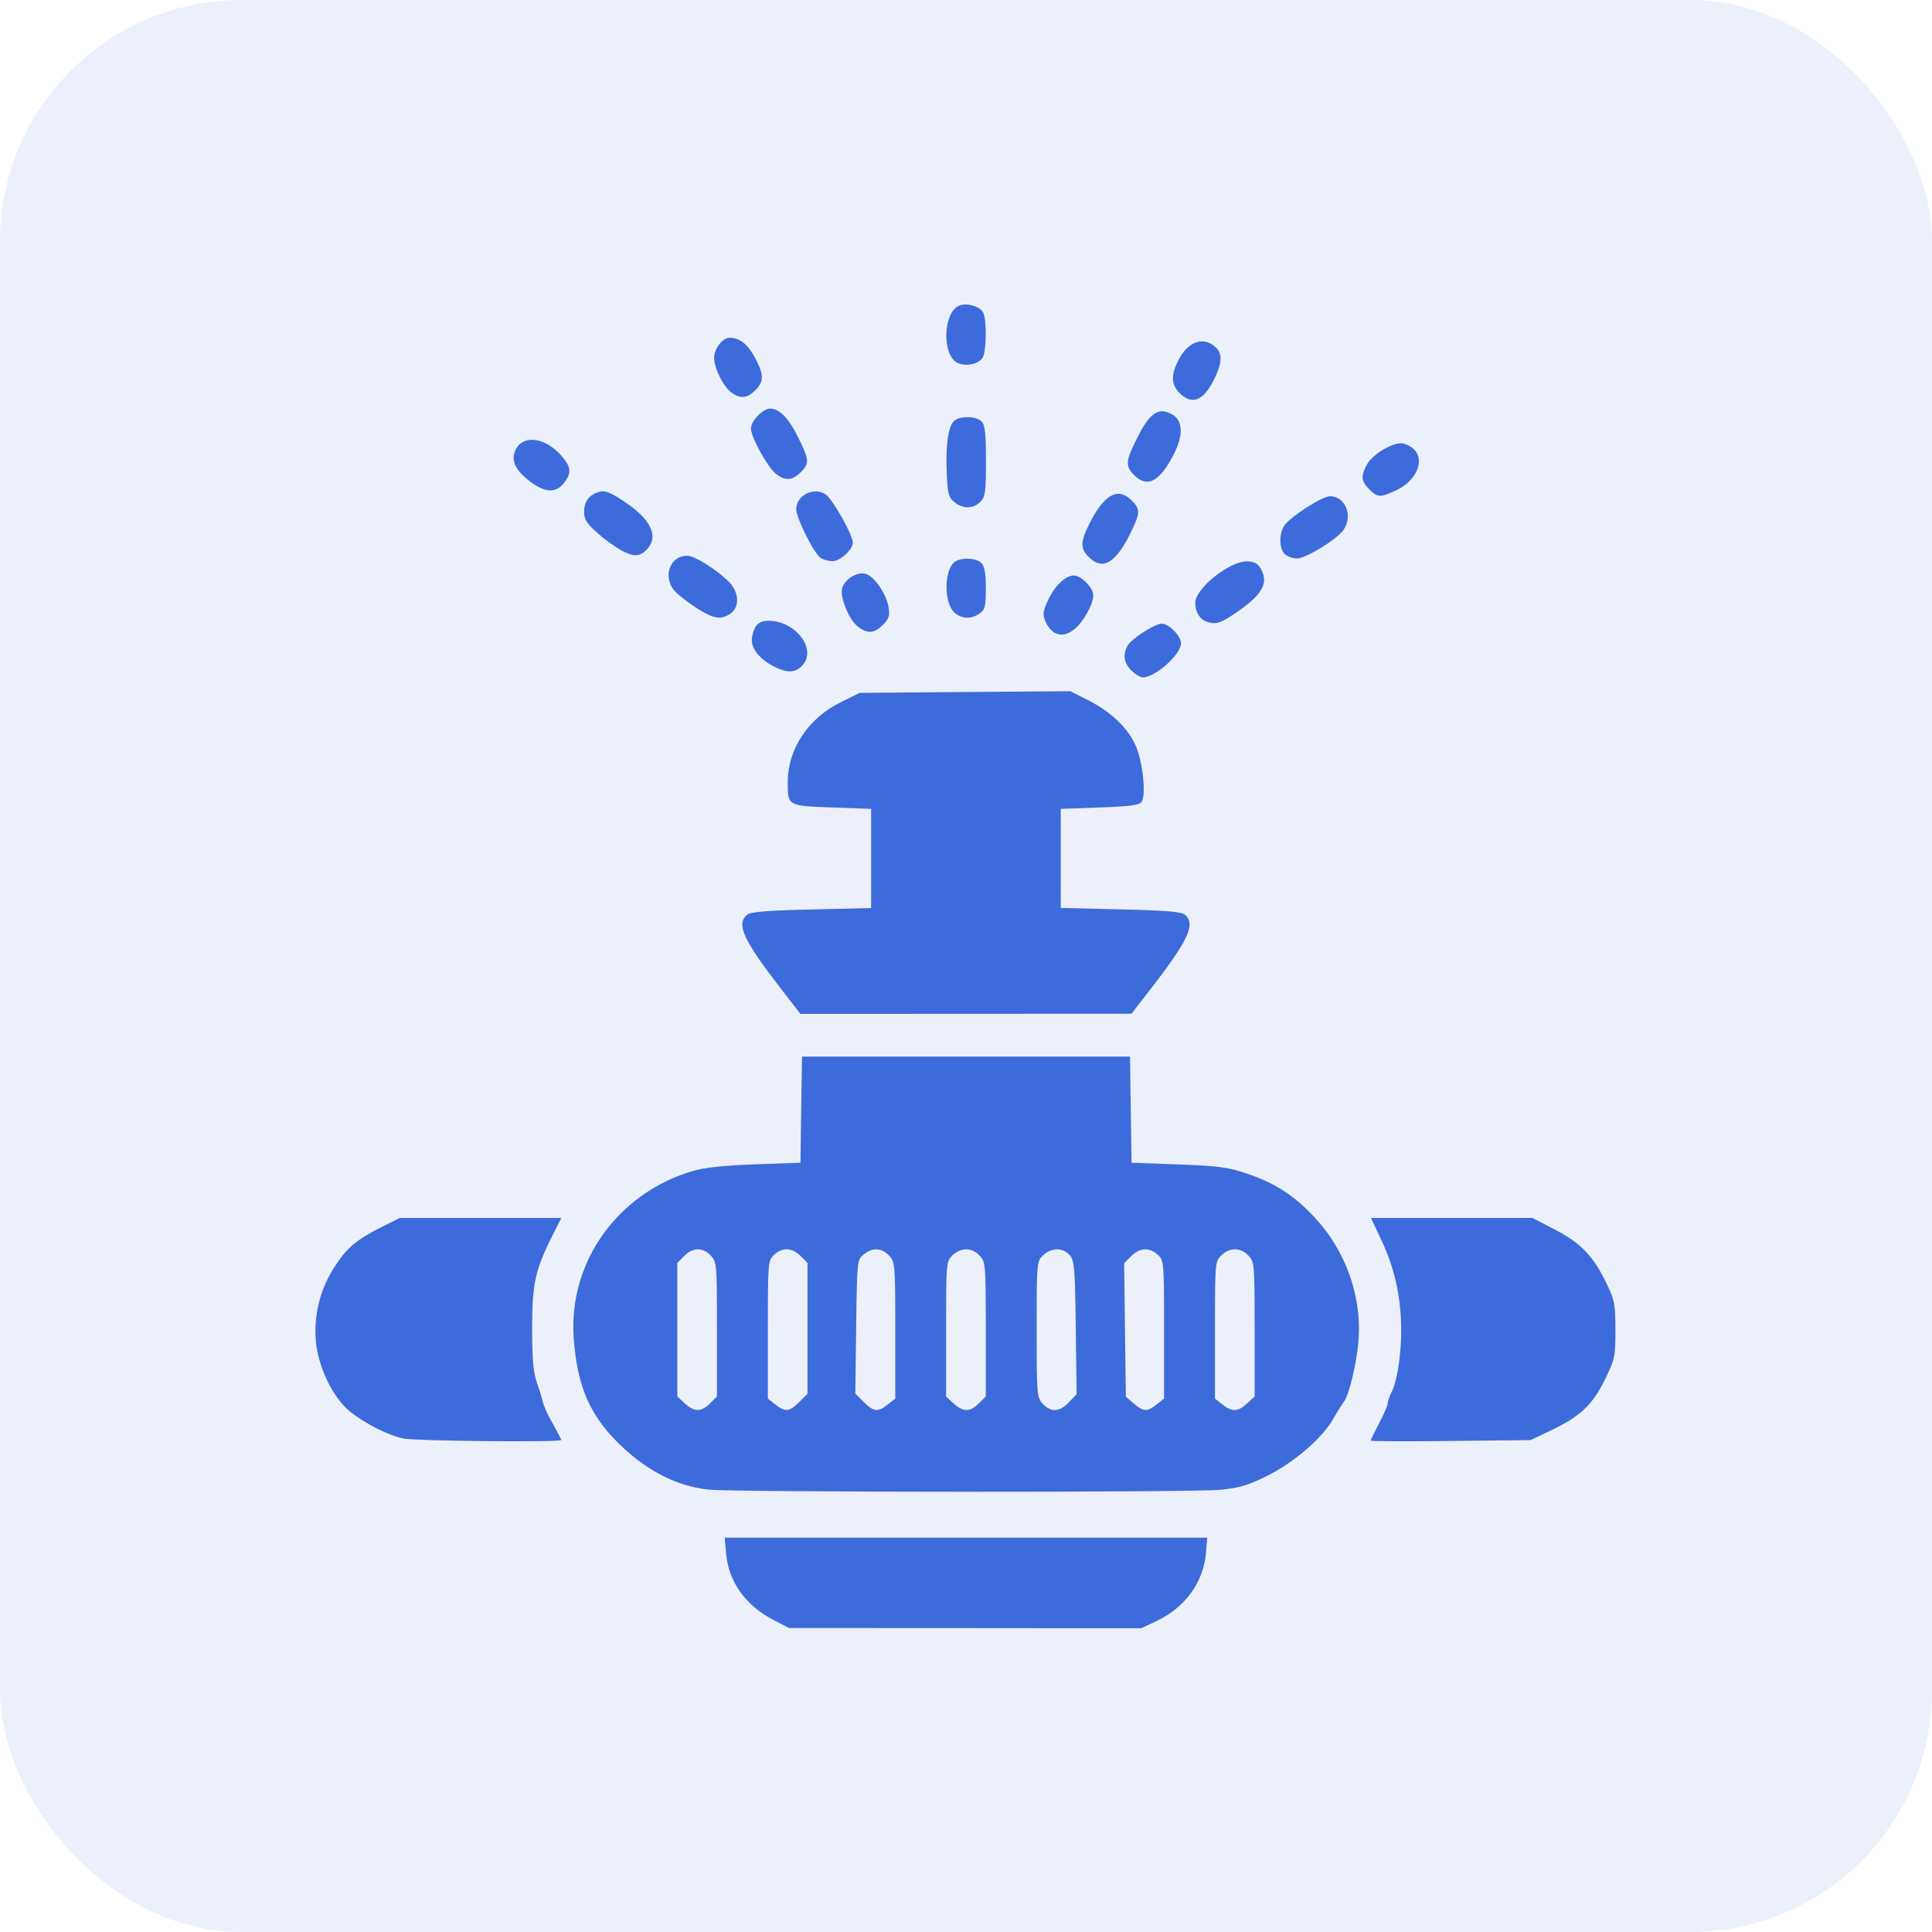
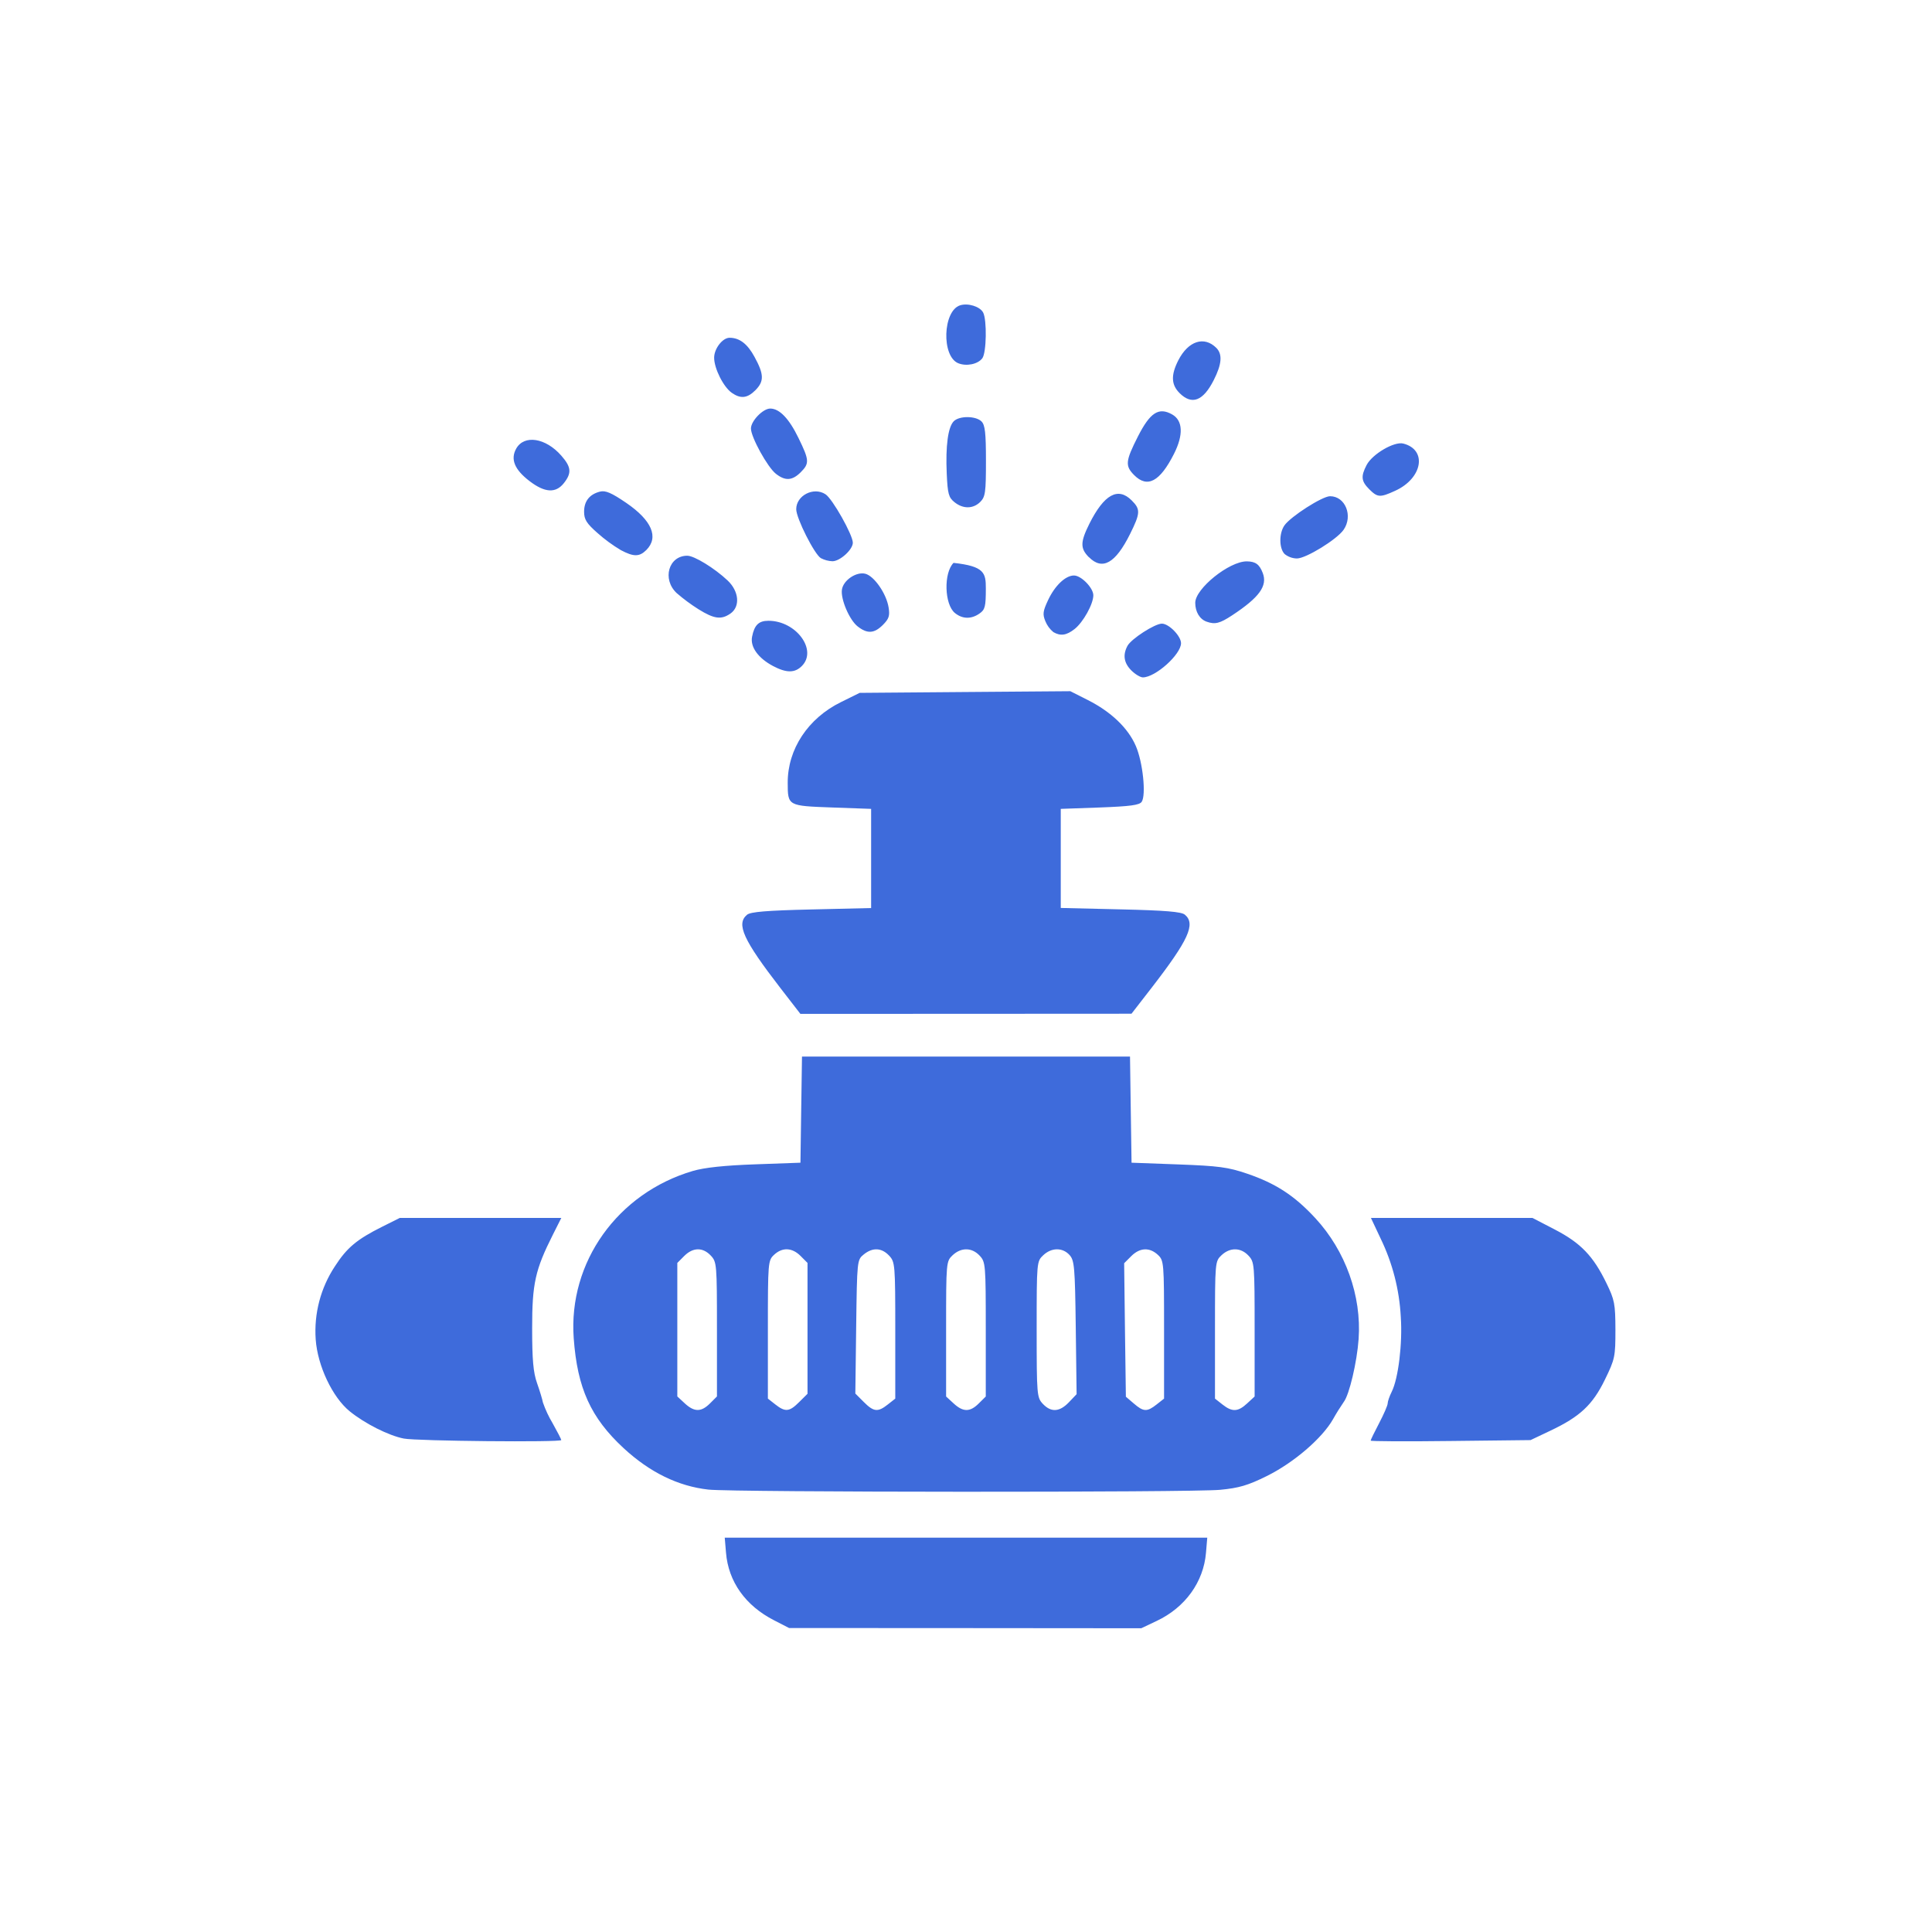
<svg xmlns="http://www.w3.org/2000/svg" width="64" height="64" viewBox="0 0 64 64" fill="none">
-   <rect width="64" height="64" rx="8" fill="#3E6BDB" fill-opacity="0.1" />
-   <path d="M25.643 53.675C24.696 53.192 24.128 52.394 24.05 51.436L24.008 50.938H39.992L39.95 51.436C39.87 52.406 39.26 53.251 38.316 53.696L37.806 53.938L31.974 53.933L26.139 53.93L25.643 53.675ZM23.468 49.345C22.465 49.233 21.529 48.776 20.66 47.974C19.569 46.964 19.125 45.985 19.005 44.329C18.822 41.816 20.457 39.523 22.953 38.789C23.334 38.677 23.999 38.606 25.016 38.57L26.516 38.516L26.541 36.758L26.567 35H37.433L37.458 36.758L37.484 38.516L39.032 38.573C40.367 38.623 40.679 38.663 41.312 38.879C42.261 39.202 42.882 39.607 43.571 40.352C44.573 41.435 45.107 42.928 45.006 44.357C44.952 45.121 44.697 46.202 44.516 46.438C44.388 46.625 44.268 46.817 44.157 47.015C43.797 47.647 42.857 48.454 41.964 48.896C41.34 49.205 41.046 49.292 40.418 49.352C39.458 49.442 24.311 49.436 23.468 49.345ZM23.52 46.489L23.75 46.259V44.033C23.75 41.879 23.744 41.803 23.546 41.593C23.282 41.312 22.956 41.317 22.667 41.605L22.437 41.836V46.259L22.685 46.489C23 46.78 23.229 46.78 23.52 46.489ZM26.475 46.444L26.75 46.171V41.836L26.52 41.605C26.24 41.326 25.917 41.311 25.643 41.566C25.442 41.753 25.437 41.813 25.437 44.044V46.33L25.685 46.525C26.015 46.784 26.15 46.769 26.475 46.444ZM29.409 46.526L29.657 46.331V44.071C29.657 41.881 29.649 41.804 29.453 41.594C29.204 41.33 28.907 41.317 28.613 41.555C28.392 41.734 28.391 41.75 28.362 43.949L28.334 46.163L28.613 46.442C28.943 46.772 29.079 46.787 29.409 46.526ZM32.424 46.49L32.655 46.261V44.035C32.655 41.881 32.648 41.804 32.451 41.594C32.195 41.321 31.841 41.317 31.559 41.579C31.344 41.783 31.341 41.804 31.341 44.023V46.261L31.59 46.49C31.905 46.781 32.133 46.781 32.424 46.49ZM35.408 46.453L35.664 46.184L35.636 43.978C35.61 41.962 35.591 41.753 35.429 41.573C35.199 41.32 34.833 41.323 34.559 41.581C34.344 41.783 34.341 41.804 34.341 44.035C34.341 46.217 34.349 46.294 34.545 46.504C34.818 46.793 35.097 46.777 35.408 46.453ZM38.313 46.526L38.561 46.331V44.045C38.561 41.815 38.556 41.755 38.355 41.567C38.079 41.312 37.758 41.327 37.473 41.612L37.239 41.846L37.266 44.057L37.296 46.268L37.559 46.493C37.88 46.771 37.997 46.775 38.313 46.526ZM41.313 46.49L41.561 46.261V44.036C41.561 41.881 41.555 41.804 41.357 41.594C41.102 41.321 40.746 41.317 40.466 41.579C40.25 41.783 40.248 41.803 40.248 44.059V46.331L40.496 46.526C40.818 46.78 41.01 46.771 41.313 46.49ZM13.376 47.654C12.872 47.555 12.087 47.159 11.583 46.75C11.013 46.285 10.52 45.245 10.458 44.371C10.398 43.516 10.621 42.665 11.093 41.95C11.493 41.33 11.82 41.057 12.66 40.637L13.242 40.346H18.594L18.318 40.894C17.729 42.062 17.627 42.52 17.628 44.002C17.628 45.046 17.666 45.467 17.79 45.817C17.879 46.069 17.967 46.357 17.985 46.46C18.069 46.7 18.177 46.932 18.308 47.15C18.464 47.428 18.593 47.677 18.593 47.704C18.593 47.783 13.796 47.738 13.376 47.654ZM45.405 47.722C45.405 47.698 45.531 47.437 45.686 47.143C45.84 46.849 45.968 46.555 45.968 46.492C45.968 46.427 46.028 46.252 46.103 46.102C46.323 45.661 46.463 44.494 46.403 43.627C46.356 42.724 46.129 41.839 45.734 41.026L45.414 40.346H50.766L51.51 40.732C52.364 41.176 52.778 41.606 53.213 42.502C53.486 43.06 53.51 43.189 53.513 44.048C53.513 44.942 53.498 45.019 53.163 45.706C52.755 46.541 52.338 46.93 51.353 47.396L50.702 47.705L48.053 47.735C46.596 47.753 45.405 47.747 45.405 47.722ZM25.857 32.737C24.618 31.132 24.38 30.607 24.747 30.302C24.863 30.206 25.397 30.161 26.88 30.127L28.857 30.08V26.795L27.564 26.749C26.093 26.695 26.096 26.698 26.094 25.931C26.09 24.818 26.765 23.795 27.86 23.257L28.478 22.952L31.967 22.924L35.456 22.897L36.032 23.188C36.806 23.578 37.37 24.118 37.626 24.712C37.859 25.249 37.971 26.336 37.82 26.561C37.745 26.671 37.437 26.711 36.432 26.749L35.139 26.795V30.077L37.116 30.124C38.601 30.158 39.134 30.203 39.249 30.299C39.617 30.605 39.375 31.136 38.139 32.734L37.482 33.581L31.998 33.584L26.514 33.586L25.857 32.737ZM37.478 22.21C37.23 21.962 37.188 21.695 37.349 21.395C37.473 21.163 38.255 20.659 38.489 20.659C38.721 20.659 39.123 21.07 39.123 21.307C39.123 21.679 38.274 22.439 37.859 22.439C37.776 22.439 37.604 22.336 37.478 22.21ZM25.608 22.063C25.113 21.8 24.846 21.428 24.914 21.091C24.99 20.704 25.134 20.564 25.457 20.564C26.375 20.564 27.089 21.536 26.561 22.064C26.328 22.297 26.051 22.297 25.608 22.063ZM34.893 20.938C34.776 20.842 34.686 20.718 34.629 20.578C34.533 20.347 34.547 20.245 34.722 19.873C34.947 19.396 35.297 19.064 35.577 19.064C35.817 19.064 36.218 19.475 36.218 19.72C36.218 20.009 35.883 20.612 35.598 20.837C35.328 21.049 35.132 21.077 34.893 20.939M28.41 20.75C28.137 20.536 27.843 19.847 27.89 19.531C27.935 19.222 28.364 18.931 28.664 19.006C28.958 19.081 29.363 19.664 29.436 20.122C29.481 20.398 29.448 20.498 29.25 20.698C28.959 20.989 28.731 21.002 28.41 20.75ZM39.969 20.593C39.741 20.512 39.594 20.267 39.594 19.969C39.594 19.498 40.719 18.593 41.301 18.596C41.591 18.599 41.721 18.694 41.831 18.983C41.993 19.409 41.718 19.789 40.817 20.383C40.407 20.653 40.248 20.693 39.969 20.593ZM23.135 20.18C22.882 20.02 22.641 19.842 22.415 19.646C21.926 19.187 22.148 18.409 22.767 18.409C22.998 18.409 23.67 18.821 24.102 19.228C24.482 19.586 24.527 20.093 24.198 20.324C23.892 20.537 23.655 20.504 23.135 20.18ZM31.632 20.306C31.283 20.021 31.256 18.979 31.587 18.646C31.775 18.458 32.321 18.461 32.508 18.649C32.616 18.757 32.657 18.985 32.657 19.489C32.657 20.095 32.631 20.197 32.447 20.324C32.174 20.516 31.881 20.509 31.632 20.306ZM36.072 18.46C35.781 18.167 35.784 17.959 36.087 17.35C36.575 16.376 37.035 16.123 37.488 16.576C37.785 16.871 37.778 16.999 37.433 17.693C36.95 18.662 36.518 18.905 36.074 18.458M27.194 18.491C26.981 18.367 26.376 17.168 26.376 16.868C26.376 16.412 26.955 16.117 27.345 16.373C27.578 16.523 28.251 17.72 28.251 17.978C28.251 18.208 27.824 18.593 27.576 18.592C27.444 18.587 27.313 18.552 27.195 18.491M42.555 18.353C42.369 18.166 42.366 17.666 42.549 17.404C42.759 17.107 43.803 16.438 44.06 16.438C44.567 16.438 44.828 17.092 44.507 17.552C44.28 17.875 43.262 18.5 42.963 18.5C42.815 18.498 42.67 18.446 42.555 18.353ZM20.567 18.224C20.292 18.06 20.032 17.87 19.793 17.657C19.43 17.338 19.349 17.207 19.349 16.952C19.349 16.6 19.529 16.373 19.877 16.285C20.058 16.24 20.255 16.324 20.747 16.66C21.593 17.239 21.831 17.798 21.411 18.22C21.18 18.449 20.991 18.449 20.567 18.224ZM31.617 16.634C31.425 16.48 31.392 16.358 31.362 15.694C31.32 14.77 31.404 14.146 31.595 13.954C31.779 13.769 32.325 13.774 32.513 13.96C32.631 14.078 32.661 14.338 32.661 15.272C32.661 16.313 32.64 16.457 32.474 16.625C32.237 16.861 31.902 16.865 31.617 16.634ZM45.359 16.208C45.093 15.941 45.074 15.784 45.27 15.406C45.458 15.043 46.182 14.618 46.484 14.693C47.288 14.896 47.126 15.847 46.214 16.259C45.716 16.487 45.633 16.481 45.359 16.208ZM17.547 15.941C17.046 15.559 16.902 15.214 17.1 14.861C17.363 14.392 18.075 14.501 18.594 15.094C18.924 15.47 18.944 15.668 18.68 16.003C18.411 16.345 18.05 16.324 17.547 15.941ZM37.572 15.74C37.266 15.433 37.281 15.275 37.695 14.459C38.099 13.664 38.385 13.48 38.826 13.727C39.186 13.927 39.209 14.405 38.888 15.038C38.423 15.956 38.009 16.178 37.572 15.74ZM25.703 15.695C25.425 15.478 24.876 14.48 24.876 14.195C24.876 13.945 25.274 13.534 25.515 13.534C25.82 13.534 26.138 13.864 26.451 14.509C26.811 15.247 26.819 15.349 26.522 15.647C26.244 15.923 26.012 15.938 25.703 15.695ZM39.075 13.022C38.796 12.742 38.784 12.427 39.033 11.936C39.362 11.294 39.888 11.122 40.292 11.524C40.502 11.734 40.475 12.064 40.205 12.595C39.854 13.286 39.482 13.427 39.075 13.022ZM24.24 13.012C23.964 12.817 23.657 12.206 23.657 11.849C23.657 11.549 23.936 11.189 24.167 11.189C24.497 11.189 24.761 11.39 24.996 11.825C25.311 12.403 25.316 12.632 25.022 12.928C24.755 13.195 24.534 13.217 24.24 13.012ZM31.742 12.032C31.182 11.801 31.232 10.295 31.805 10.114C32.067 10.031 32.46 10.153 32.567 10.351C32.697 10.595 32.679 11.687 32.54 11.869C32.39 12.067 32.013 12.143 31.742 12.032Z" fill="#3E6BDB" />
+   <path d="M25.643 53.675C24.696 53.192 24.128 52.394 24.05 51.436L24.008 50.938H39.992L39.95 51.436C39.87 52.406 39.26 53.251 38.316 53.696L37.806 53.938L31.974 53.933L26.139 53.93L25.643 53.675ZM23.468 49.345C22.465 49.233 21.529 48.776 20.66 47.974C19.569 46.964 19.125 45.985 19.005 44.329C18.822 41.816 20.457 39.523 22.953 38.789C23.334 38.677 23.999 38.606 25.016 38.57L26.516 38.516L26.541 36.758L26.567 35H37.433L37.458 36.758L37.484 38.516L39.032 38.573C40.367 38.623 40.679 38.663 41.312 38.879C42.261 39.202 42.882 39.607 43.571 40.352C44.573 41.435 45.107 42.928 45.006 44.357C44.952 45.121 44.697 46.202 44.516 46.438C44.388 46.625 44.268 46.817 44.157 47.015C43.797 47.647 42.857 48.454 41.964 48.896C41.34 49.205 41.046 49.292 40.418 49.352C39.458 49.442 24.311 49.436 23.468 49.345ZM23.52 46.489L23.75 46.259V44.033C23.75 41.879 23.744 41.803 23.546 41.593C23.282 41.312 22.956 41.317 22.667 41.605L22.437 41.836V46.259L22.685 46.489C23 46.78 23.229 46.78 23.52 46.489ZM26.475 46.444L26.75 46.171V41.836L26.52 41.605C26.24 41.326 25.917 41.311 25.643 41.566C25.442 41.753 25.437 41.813 25.437 44.044V46.33L25.685 46.525C26.015 46.784 26.15 46.769 26.475 46.444ZM29.409 46.526L29.657 46.331V44.071C29.657 41.881 29.649 41.804 29.453 41.594C29.204 41.33 28.907 41.317 28.613 41.555C28.392 41.734 28.391 41.75 28.362 43.949L28.334 46.163L28.613 46.442C28.943 46.772 29.079 46.787 29.409 46.526ZM32.424 46.49L32.655 46.261V44.035C32.655 41.881 32.648 41.804 32.451 41.594C32.195 41.321 31.841 41.317 31.559 41.579C31.344 41.783 31.341 41.804 31.341 44.023V46.261L31.59 46.49C31.905 46.781 32.133 46.781 32.424 46.49ZM35.408 46.453L35.664 46.184L35.636 43.978C35.61 41.962 35.591 41.753 35.429 41.573C35.199 41.32 34.833 41.323 34.559 41.581C34.344 41.783 34.341 41.804 34.341 44.035C34.341 46.217 34.349 46.294 34.545 46.504C34.818 46.793 35.097 46.777 35.408 46.453ZM38.313 46.526L38.561 46.331V44.045C38.561 41.815 38.556 41.755 38.355 41.567C38.079 41.312 37.758 41.327 37.473 41.612L37.239 41.846L37.266 44.057L37.296 46.268L37.559 46.493C37.88 46.771 37.997 46.775 38.313 46.526ZM41.313 46.49L41.561 46.261V44.036C41.561 41.881 41.555 41.804 41.357 41.594C41.102 41.321 40.746 41.317 40.466 41.579C40.25 41.783 40.248 41.803 40.248 44.059V46.331L40.496 46.526C40.818 46.78 41.01 46.771 41.313 46.49ZM13.376 47.654C12.872 47.555 12.087 47.159 11.583 46.75C11.013 46.285 10.52 45.245 10.458 44.371C10.398 43.516 10.621 42.665 11.093 41.95C11.493 41.33 11.82 41.057 12.66 40.637L13.242 40.346H18.594L18.318 40.894C17.729 42.062 17.627 42.52 17.628 44.002C17.628 45.046 17.666 45.467 17.79 45.817C17.879 46.069 17.967 46.357 17.985 46.46C18.069 46.7 18.177 46.932 18.308 47.15C18.464 47.428 18.593 47.677 18.593 47.704C18.593 47.783 13.796 47.738 13.376 47.654ZM45.405 47.722C45.405 47.698 45.531 47.437 45.686 47.143C45.84 46.849 45.968 46.555 45.968 46.492C45.968 46.427 46.028 46.252 46.103 46.102C46.323 45.661 46.463 44.494 46.403 43.627C46.356 42.724 46.129 41.839 45.734 41.026L45.414 40.346H50.766L51.51 40.732C52.364 41.176 52.778 41.606 53.213 42.502C53.486 43.06 53.51 43.189 53.513 44.048C53.513 44.942 53.498 45.019 53.163 45.706C52.755 46.541 52.338 46.93 51.353 47.396L50.702 47.705L48.053 47.735C46.596 47.753 45.405 47.747 45.405 47.722ZM25.857 32.737C24.618 31.132 24.38 30.607 24.747 30.302C24.863 30.206 25.397 30.161 26.88 30.127L28.857 30.08V26.795L27.564 26.749C26.093 26.695 26.096 26.698 26.094 25.931C26.09 24.818 26.765 23.795 27.86 23.257L28.478 22.952L31.967 22.924L35.456 22.897L36.032 23.188C36.806 23.578 37.37 24.118 37.626 24.712C37.859 25.249 37.971 26.336 37.82 26.561C37.745 26.671 37.437 26.711 36.432 26.749L35.139 26.795V30.077L37.116 30.124C38.601 30.158 39.134 30.203 39.249 30.299C39.617 30.605 39.375 31.136 38.139 32.734L37.482 33.581L31.998 33.584L26.514 33.586L25.857 32.737ZM37.478 22.21C37.23 21.962 37.188 21.695 37.349 21.395C37.473 21.163 38.255 20.659 38.489 20.659C38.721 20.659 39.123 21.07 39.123 21.307C39.123 21.679 38.274 22.439 37.859 22.439C37.776 22.439 37.604 22.336 37.478 22.21ZM25.608 22.063C25.113 21.8 24.846 21.428 24.914 21.091C24.99 20.704 25.134 20.564 25.457 20.564C26.375 20.564 27.089 21.536 26.561 22.064C26.328 22.297 26.051 22.297 25.608 22.063ZM34.893 20.938C34.776 20.842 34.686 20.718 34.629 20.578C34.533 20.347 34.547 20.245 34.722 19.873C34.947 19.396 35.297 19.064 35.577 19.064C35.817 19.064 36.218 19.475 36.218 19.72C36.218 20.009 35.883 20.612 35.598 20.837C35.328 21.049 35.132 21.077 34.893 20.939M28.41 20.75C28.137 20.536 27.843 19.847 27.89 19.531C27.935 19.222 28.364 18.931 28.664 19.006C28.958 19.081 29.363 19.664 29.436 20.122C29.481 20.398 29.448 20.498 29.25 20.698C28.959 20.989 28.731 21.002 28.41 20.75ZM39.969 20.593C39.741 20.512 39.594 20.267 39.594 19.969C39.594 19.498 40.719 18.593 41.301 18.596C41.591 18.599 41.721 18.694 41.831 18.983C41.993 19.409 41.718 19.789 40.817 20.383C40.407 20.653 40.248 20.693 39.969 20.593ZM23.135 20.18C22.882 20.02 22.641 19.842 22.415 19.646C21.926 19.187 22.148 18.409 22.767 18.409C22.998 18.409 23.67 18.821 24.102 19.228C24.482 19.586 24.527 20.093 24.198 20.324C23.892 20.537 23.655 20.504 23.135 20.18ZM31.632 20.306C31.283 20.021 31.256 18.979 31.587 18.646C32.616 18.757 32.657 18.985 32.657 19.489C32.657 20.095 32.631 20.197 32.447 20.324C32.174 20.516 31.881 20.509 31.632 20.306ZM36.072 18.46C35.781 18.167 35.784 17.959 36.087 17.35C36.575 16.376 37.035 16.123 37.488 16.576C37.785 16.871 37.778 16.999 37.433 17.693C36.95 18.662 36.518 18.905 36.074 18.458M27.194 18.491C26.981 18.367 26.376 17.168 26.376 16.868C26.376 16.412 26.955 16.117 27.345 16.373C27.578 16.523 28.251 17.72 28.251 17.978C28.251 18.208 27.824 18.593 27.576 18.592C27.444 18.587 27.313 18.552 27.195 18.491M42.555 18.353C42.369 18.166 42.366 17.666 42.549 17.404C42.759 17.107 43.803 16.438 44.06 16.438C44.567 16.438 44.828 17.092 44.507 17.552C44.28 17.875 43.262 18.5 42.963 18.5C42.815 18.498 42.67 18.446 42.555 18.353ZM20.567 18.224C20.292 18.06 20.032 17.87 19.793 17.657C19.43 17.338 19.349 17.207 19.349 16.952C19.349 16.6 19.529 16.373 19.877 16.285C20.058 16.24 20.255 16.324 20.747 16.66C21.593 17.239 21.831 17.798 21.411 18.22C21.18 18.449 20.991 18.449 20.567 18.224ZM31.617 16.634C31.425 16.48 31.392 16.358 31.362 15.694C31.32 14.77 31.404 14.146 31.595 13.954C31.779 13.769 32.325 13.774 32.513 13.96C32.631 14.078 32.661 14.338 32.661 15.272C32.661 16.313 32.64 16.457 32.474 16.625C32.237 16.861 31.902 16.865 31.617 16.634ZM45.359 16.208C45.093 15.941 45.074 15.784 45.27 15.406C45.458 15.043 46.182 14.618 46.484 14.693C47.288 14.896 47.126 15.847 46.214 16.259C45.716 16.487 45.633 16.481 45.359 16.208ZM17.547 15.941C17.046 15.559 16.902 15.214 17.1 14.861C17.363 14.392 18.075 14.501 18.594 15.094C18.924 15.47 18.944 15.668 18.68 16.003C18.411 16.345 18.05 16.324 17.547 15.941ZM37.572 15.74C37.266 15.433 37.281 15.275 37.695 14.459C38.099 13.664 38.385 13.48 38.826 13.727C39.186 13.927 39.209 14.405 38.888 15.038C38.423 15.956 38.009 16.178 37.572 15.74ZM25.703 15.695C25.425 15.478 24.876 14.48 24.876 14.195C24.876 13.945 25.274 13.534 25.515 13.534C25.82 13.534 26.138 13.864 26.451 14.509C26.811 15.247 26.819 15.349 26.522 15.647C26.244 15.923 26.012 15.938 25.703 15.695ZM39.075 13.022C38.796 12.742 38.784 12.427 39.033 11.936C39.362 11.294 39.888 11.122 40.292 11.524C40.502 11.734 40.475 12.064 40.205 12.595C39.854 13.286 39.482 13.427 39.075 13.022ZM24.24 13.012C23.964 12.817 23.657 12.206 23.657 11.849C23.657 11.549 23.936 11.189 24.167 11.189C24.497 11.189 24.761 11.39 24.996 11.825C25.311 12.403 25.316 12.632 25.022 12.928C24.755 13.195 24.534 13.217 24.24 13.012ZM31.742 12.032C31.182 11.801 31.232 10.295 31.805 10.114C32.067 10.031 32.46 10.153 32.567 10.351C32.697 10.595 32.679 11.687 32.54 11.869C32.39 12.067 32.013 12.143 31.742 12.032Z" fill="#3E6BDB" />
</svg>